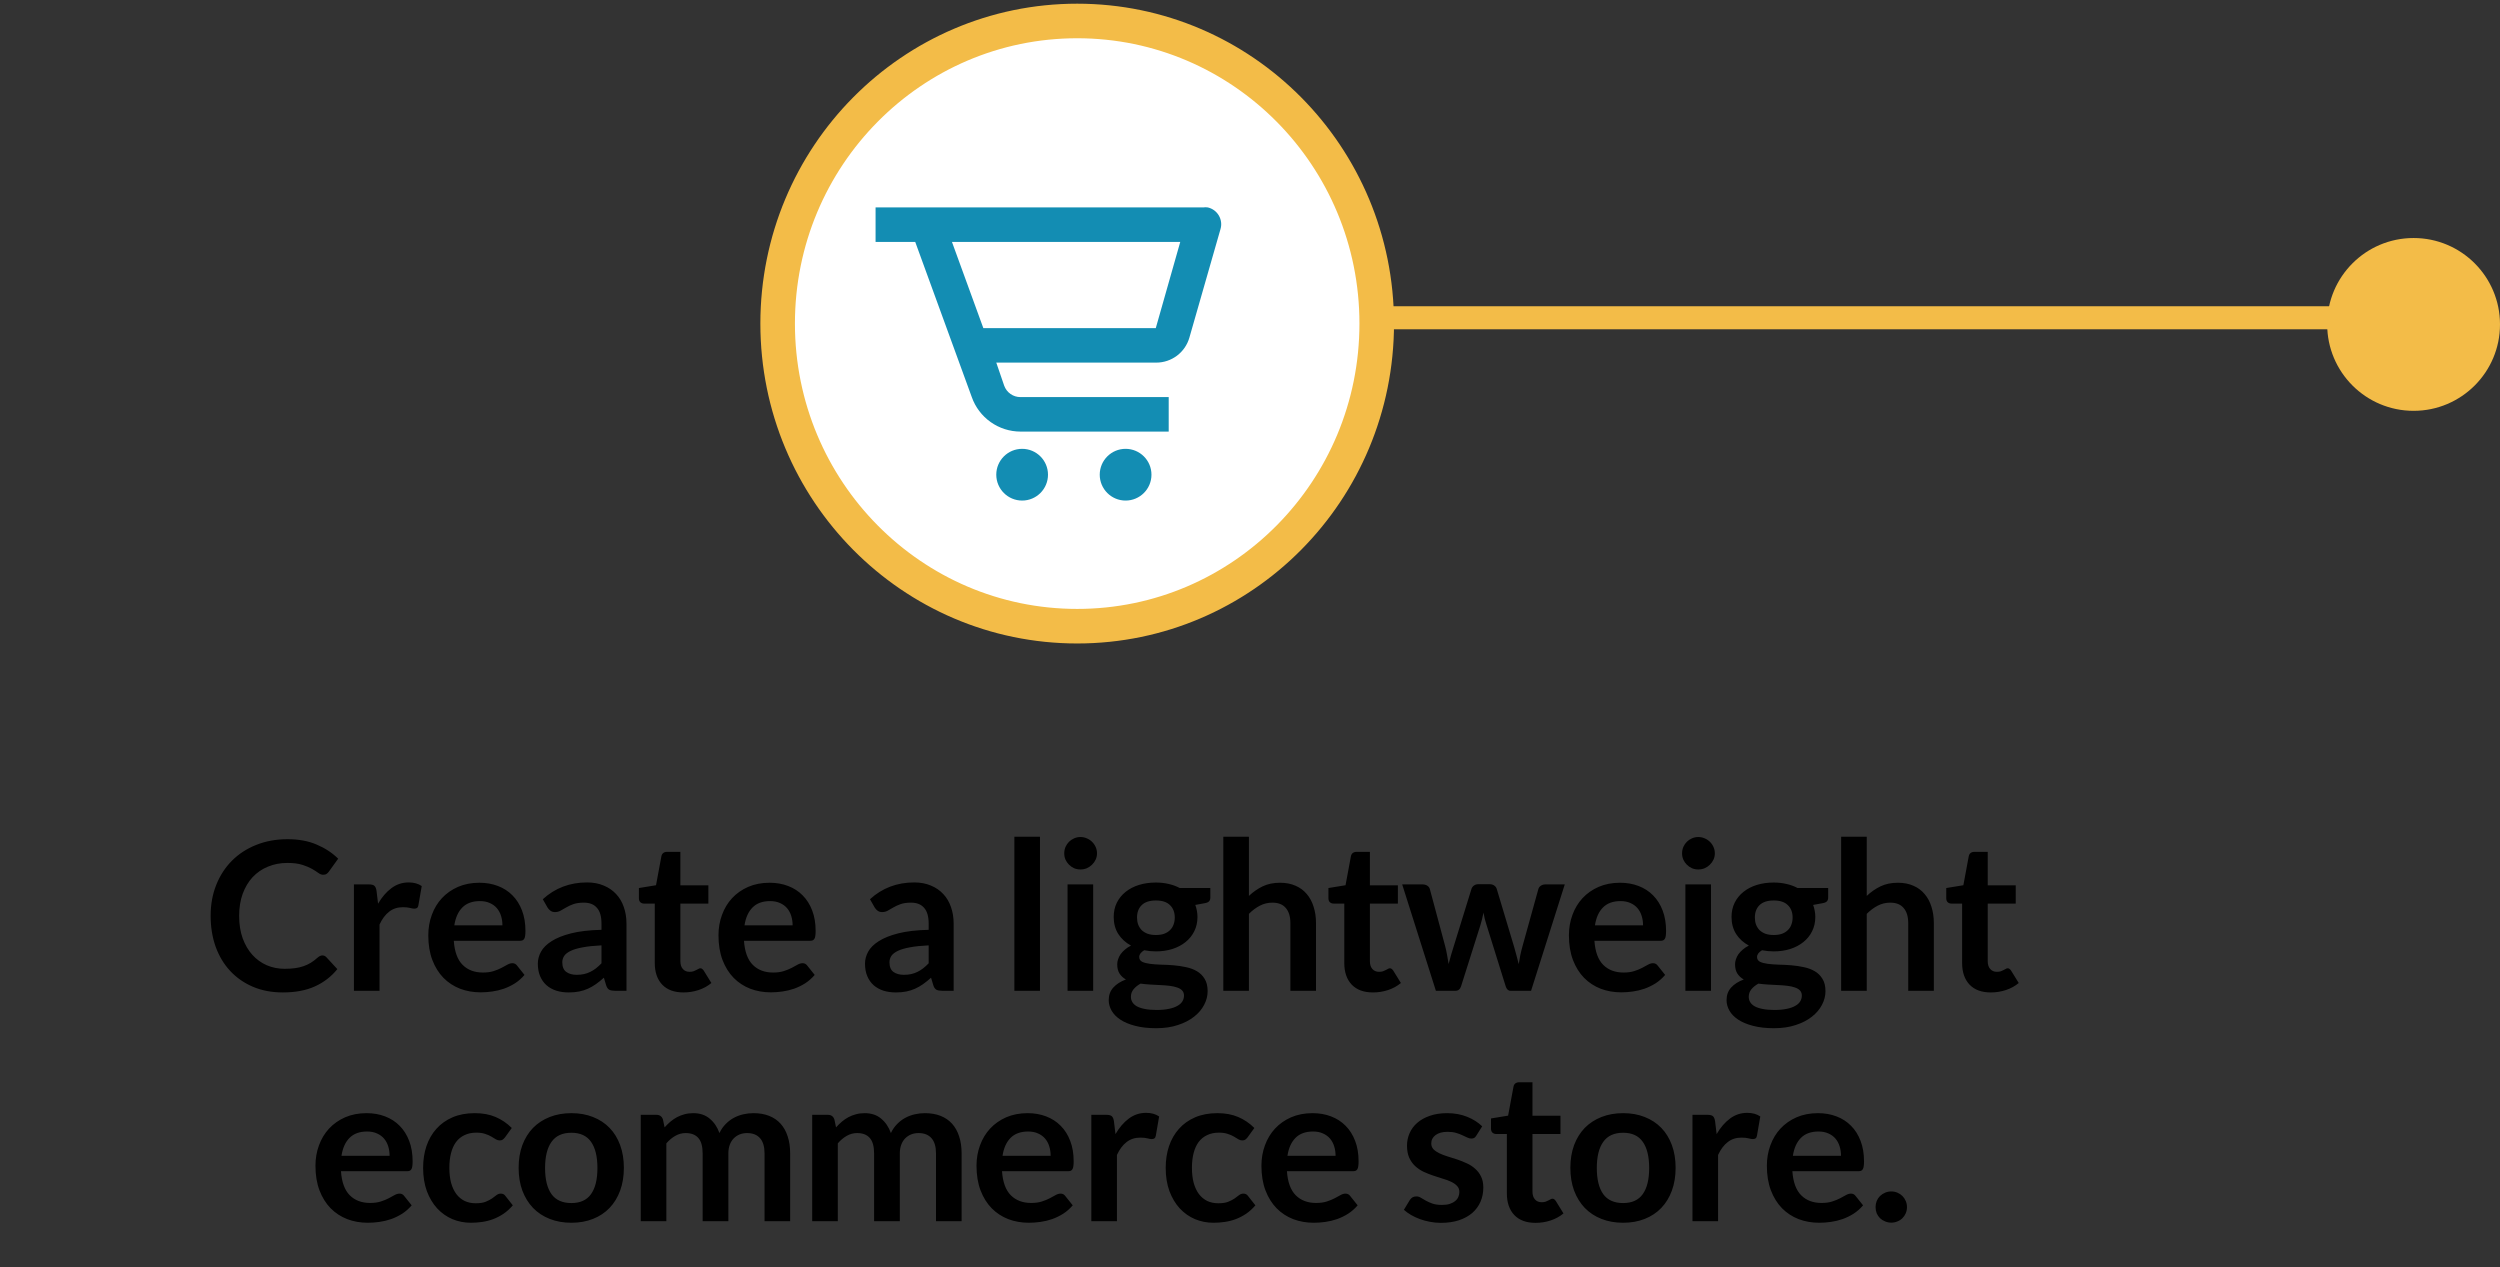
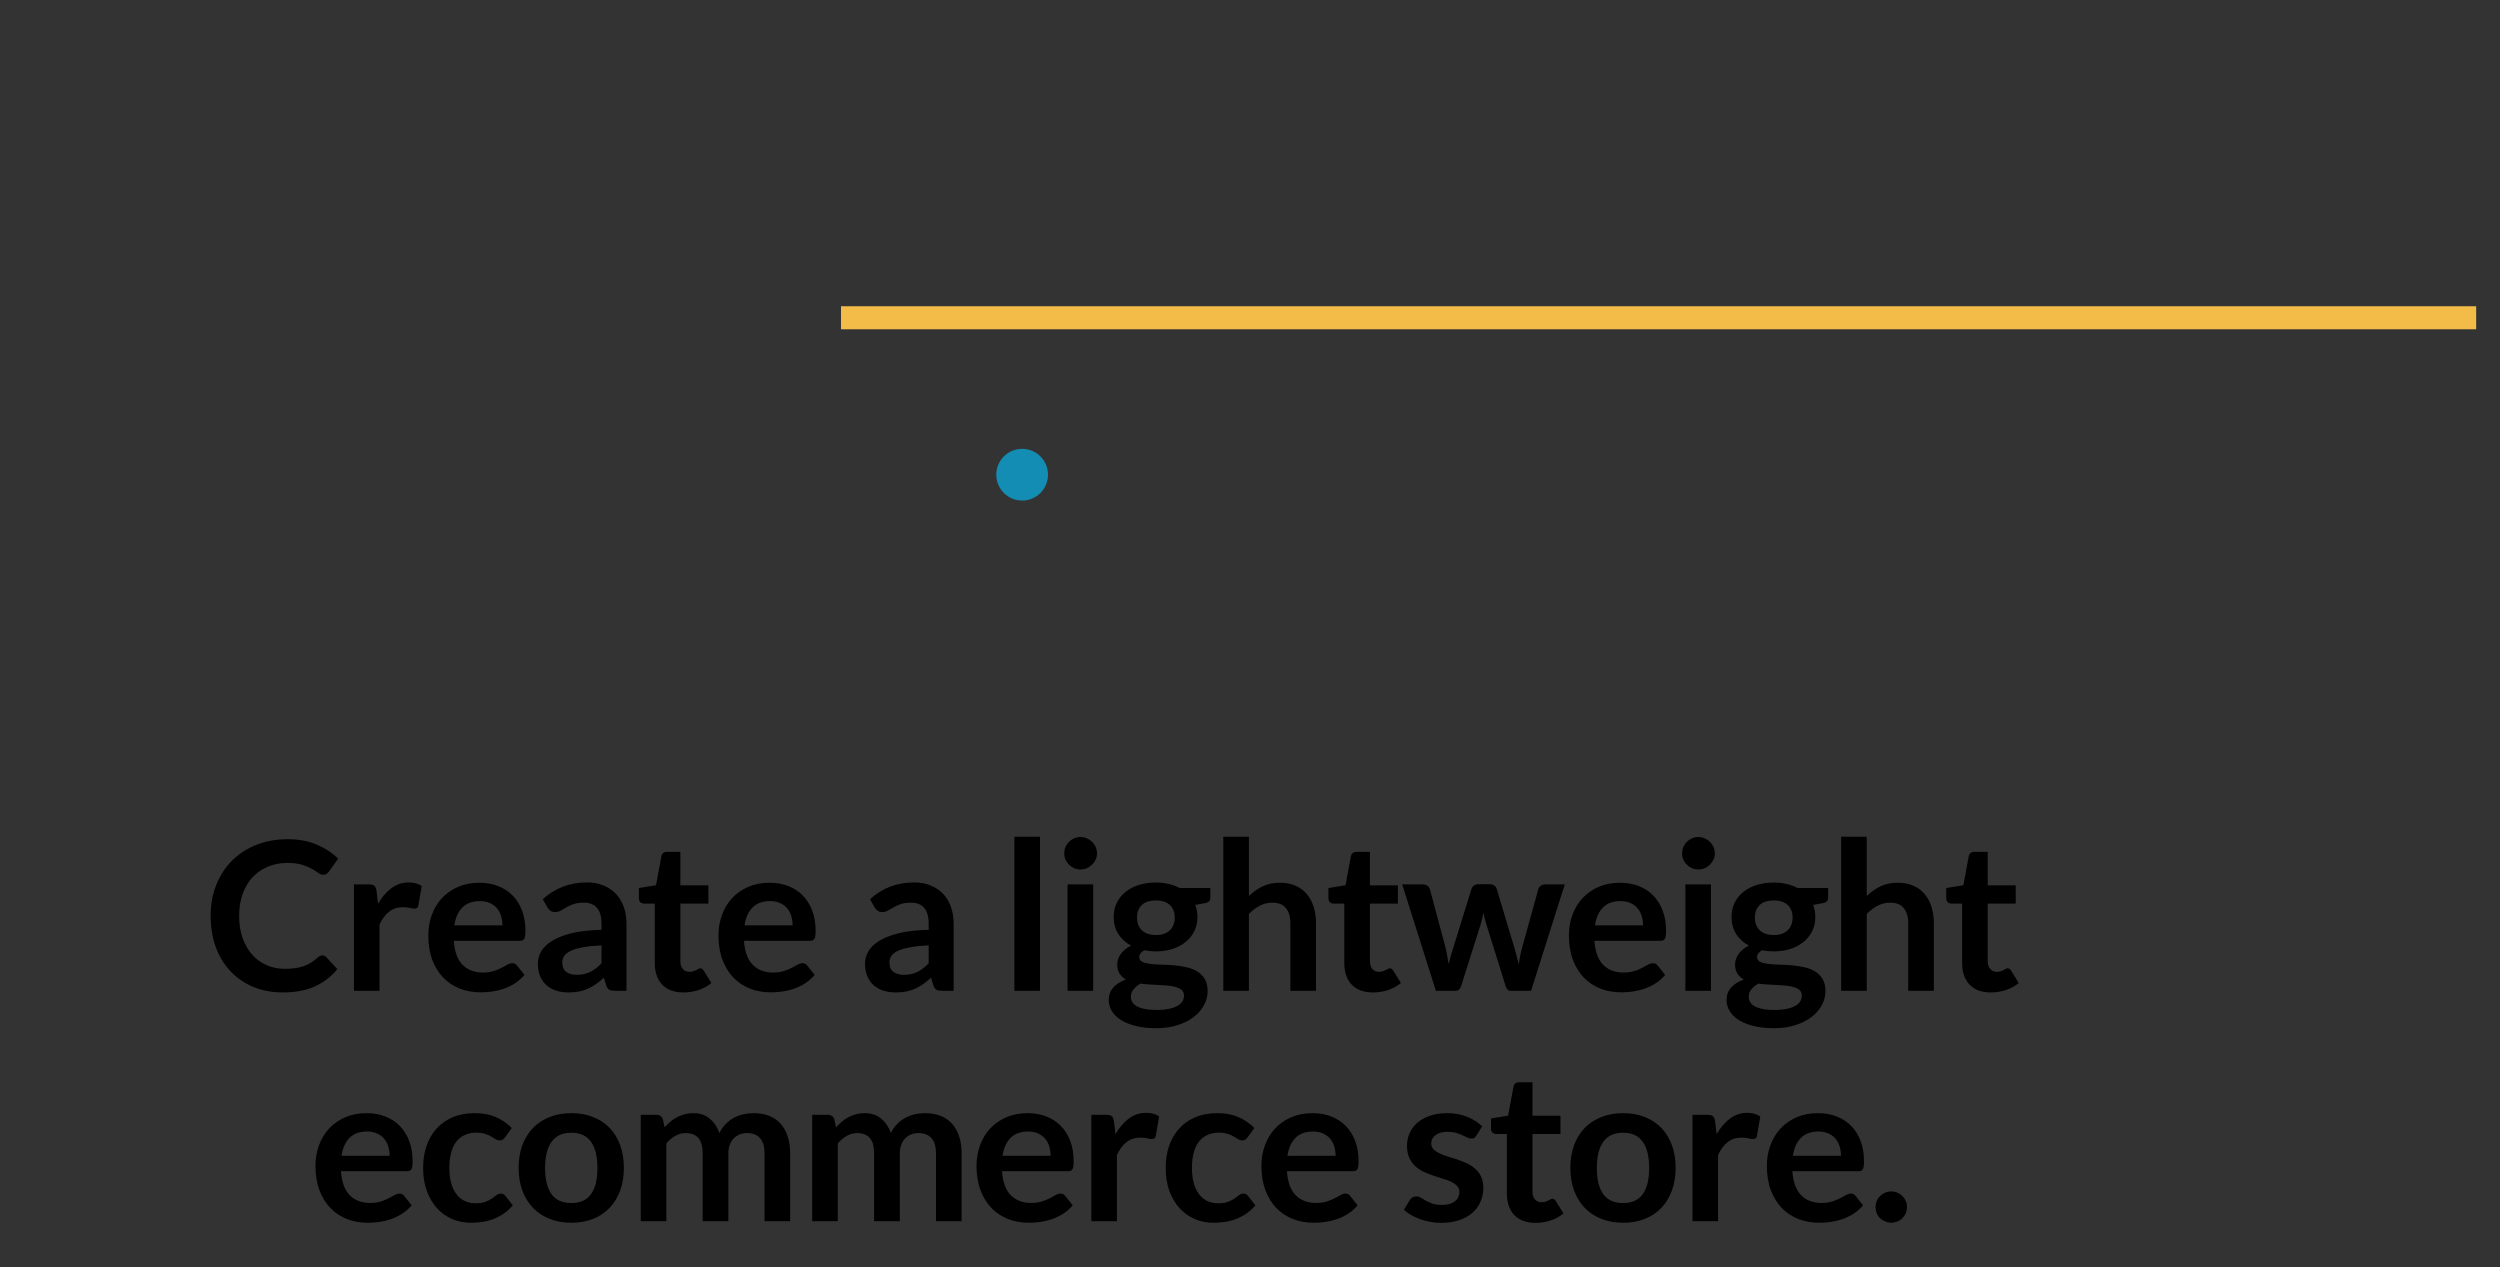
<svg xmlns="http://www.w3.org/2000/svg" width="217" height="110" viewBox="0 0 217 110" fill="none">
  <rect x="0" y="0" width="217" height="110" fill="#333333" stroke="none" />
  <path d="M214.931 27.582L73 27.582" stroke="#F3BC48" stroke-width="2" />
-   <circle cx="209.5" cy="28.16" r="7.5" transform="rotate(-180 209.5 28.16)" fill="#F3BC48" />
  <path d="M27.985 82.931C28.117 82.931 28.231 82.982 28.327 83.084L29.281 84.119C28.753 84.773 28.102 85.274 27.328 85.622C26.56 85.97 25.636 86.144 24.556 86.144C23.59 86.144 22.72 85.979 21.946 85.649C21.178 85.319 20.521 84.86 19.975 84.272C19.429 83.684 19.009 82.982 18.715 82.166C18.427 81.35 18.283 80.459 18.283 79.493C18.283 78.515 18.445 77.621 18.769 76.811C19.093 75.995 19.549 75.293 20.137 74.705C20.725 74.117 21.427 73.661 22.243 73.337C23.065 73.007 23.971 72.842 24.961 72.842C25.927 72.842 26.77 72.998 27.49 73.31C28.216 73.616 28.837 74.024 29.353 74.534L28.543 75.659C28.495 75.731 28.432 75.794 28.354 75.848C28.282 75.902 28.18 75.929 28.048 75.929C27.91 75.929 27.769 75.875 27.625 75.767C27.481 75.659 27.298 75.542 27.076 75.416C26.854 75.29 26.572 75.173 26.23 75.065C25.894 74.957 25.465 74.903 24.943 74.903C24.331 74.903 23.767 75.011 23.251 75.227C22.741 75.437 22.3 75.74 21.928 76.136C21.562 76.532 21.274 77.015 21.064 77.585C20.86 78.149 20.758 78.785 20.758 79.493C20.758 80.225 20.86 80.876 21.064 81.446C21.274 82.016 21.556 82.496 21.91 82.886C22.264 83.276 22.681 83.576 23.161 83.786C23.641 83.99 24.157 84.092 24.709 84.092C25.039 84.092 25.336 84.074 25.6 84.038C25.87 84.002 26.116 83.945 26.338 83.867C26.566 83.789 26.779 83.69 26.977 83.57C27.181 83.444 27.382 83.291 27.58 83.111C27.64 83.057 27.703 83.015 27.769 82.985C27.835 82.949 27.907 82.931 27.985 82.931ZM30.72 86V76.766H32.025C32.253 76.766 32.412 76.808 32.502 76.892C32.592 76.976 32.652 77.12 32.682 77.324L32.817 78.44C33.147 77.87 33.534 77.42 33.978 77.09C34.422 76.76 34.92 76.595 35.472 76.595C35.928 76.595 36.306 76.7 36.606 76.91L36.318 78.575C36.3 78.683 36.261 78.761 36.201 78.809C36.141 78.851 36.06 78.872 35.958 78.872C35.868 78.872 35.745 78.851 35.589 78.809C35.433 78.767 35.226 78.746 34.968 78.746C34.506 78.746 34.11 78.875 33.78 79.133C33.45 79.385 33.171 79.757 32.943 80.249V86H30.72ZM41.613 76.622C42.195 76.622 42.729 76.715 43.215 76.901C43.707 77.087 44.13 77.36 44.484 77.72C44.838 78.074 45.114 78.512 45.312 79.034C45.51 79.55 45.609 80.141 45.609 80.807C45.609 80.975 45.6 81.116 45.582 81.23C45.57 81.338 45.543 81.425 45.501 81.491C45.465 81.551 45.414 81.596 45.348 81.626C45.282 81.65 45.198 81.662 45.096 81.662H39.39C39.456 82.61 39.711 83.306 40.155 83.75C40.599 84.194 41.187 84.416 41.919 84.416C42.279 84.416 42.588 84.374 42.846 84.29C43.11 84.206 43.338 84.113 43.53 84.011C43.728 83.909 43.899 83.816 44.043 83.732C44.193 83.648 44.337 83.606 44.475 83.606C44.565 83.606 44.643 83.624 44.709 83.66C44.775 83.696 44.832 83.747 44.88 83.813L45.528 84.623C45.282 84.911 45.006 85.154 44.7 85.352C44.394 85.544 44.073 85.7 43.737 85.82C43.407 85.934 43.068 86.015 42.72 86.063C42.378 86.111 42.045 86.135 41.721 86.135C41.079 86.135 40.482 86.03 39.93 85.82C39.378 85.604 38.898 85.289 38.49 84.875C38.082 84.455 37.761 83.939 37.527 83.327C37.293 82.709 37.176 81.995 37.176 81.185C37.176 80.555 37.278 79.964 37.482 79.412C37.686 78.854 37.977 78.371 38.355 77.963C38.739 77.549 39.204 77.222 39.75 76.982C40.302 76.742 40.923 76.622 41.613 76.622ZM41.658 78.215C41.01 78.215 40.503 78.398 40.137 78.764C39.771 79.13 39.537 79.649 39.435 80.321H43.611C43.611 80.033 43.572 79.763 43.494 79.511C43.416 79.253 43.296 79.028 43.134 78.836C42.972 78.644 42.768 78.494 42.522 78.386C42.276 78.272 41.988 78.215 41.658 78.215ZM54.379 86H53.38C53.169 86 53.005 85.97 52.885 85.91C52.764 85.844 52.675 85.715 52.614 85.523L52.416 84.866C52.182 85.076 51.952 85.262 51.724 85.424C51.502 85.58 51.27 85.712 51.031 85.82C50.791 85.928 50.535 86.009 50.266 86.063C49.995 86.117 49.696 86.144 49.365 86.144C48.975 86.144 48.615 86.093 48.285 85.991C47.956 85.883 47.67 85.724 47.431 85.514C47.197 85.304 47.014 85.043 46.882 84.731C46.749 84.419 46.684 84.056 46.684 83.642C46.684 83.294 46.773 82.952 46.953 82.616C47.139 82.274 47.446 81.968 47.871 81.698C48.297 81.422 48.864 81.194 49.572 81.014C50.281 80.834 51.16 80.732 52.209 80.708V80.168C52.209 79.55 52.078 79.094 51.813 78.8C51.556 78.5 51.178 78.35 50.679 78.35C50.319 78.35 50.02 78.392 49.779 78.476C49.539 78.56 49.33 78.656 49.15 78.764C48.975 78.866 48.813 78.959 48.663 79.043C48.514 79.127 48.349 79.169 48.169 79.169C48.019 79.169 47.889 79.13 47.782 79.052C47.673 78.974 47.587 78.878 47.52 78.764L47.115 78.053C48.178 77.081 49.459 76.595 50.959 76.595C51.498 76.595 51.978 76.685 52.398 76.865C52.825 77.039 53.184 77.285 53.478 77.603C53.773 77.915 53.995 78.29 54.145 78.728C54.3 79.166 54.379 79.646 54.379 80.168V86ZM50.059 84.614C50.286 84.614 50.496 84.593 50.688 84.551C50.88 84.509 51.06 84.446 51.228 84.362C51.403 84.278 51.568 84.176 51.724 84.056C51.886 83.93 52.047 83.783 52.209 83.615V82.058C51.562 82.088 51.019 82.145 50.581 82.229C50.148 82.307 49.8 82.409 49.536 82.535C49.273 82.661 49.084 82.808 48.969 82.976C48.861 83.144 48.807 83.327 48.807 83.525C48.807 83.915 48.922 84.194 49.15 84.362C49.383 84.53 49.687 84.614 50.059 84.614ZM59.327 86.144C58.529 86.144 57.914 85.919 57.482 85.469C57.05 85.013 56.834 84.386 56.834 83.588V78.431H55.898C55.778 78.431 55.673 78.392 55.583 78.314C55.499 78.236 55.457 78.119 55.457 77.963V77.081L56.942 76.838L57.41 74.318C57.434 74.198 57.488 74.105 57.572 74.039C57.662 73.973 57.773 73.94 57.905 73.94H59.057V76.847H61.487V78.431H59.057V83.435C59.057 83.723 59.129 83.948 59.273 84.11C59.417 84.272 59.609 84.353 59.849 84.353C59.987 84.353 60.101 84.338 60.191 84.308C60.287 84.272 60.368 84.236 60.434 84.2C60.506 84.164 60.569 84.131 60.623 84.101C60.677 84.065 60.731 84.047 60.785 84.047C60.851 84.047 60.905 84.065 60.947 84.101C60.989 84.131 61.034 84.179 61.082 84.245L61.748 85.325C61.424 85.595 61.052 85.799 60.632 85.937C60.212 86.075 59.777 86.144 59.327 86.144ZM66.801 76.622C67.383 76.622 67.917 76.715 68.403 76.901C68.895 77.087 69.318 77.36 69.672 77.72C70.026 78.074 70.302 78.512 70.5 79.034C70.698 79.55 70.797 80.141 70.797 80.807C70.797 80.975 70.788 81.116 70.77 81.23C70.758 81.338 70.731 81.425 70.689 81.491C70.653 81.551 70.602 81.596 70.536 81.626C70.47 81.65 70.386 81.662 70.284 81.662H64.578C64.644 82.61 64.899 83.306 65.343 83.75C65.787 84.194 66.375 84.416 67.107 84.416C67.467 84.416 67.776 84.374 68.034 84.29C68.298 84.206 68.526 84.113 68.718 84.011C68.916 83.909 69.087 83.816 69.231 83.732C69.381 83.648 69.525 83.606 69.663 83.606C69.753 83.606 69.831 83.624 69.897 83.66C69.963 83.696 70.02 83.747 70.068 83.813L70.716 84.623C70.47 84.911 70.194 85.154 69.888 85.352C69.582 85.544 69.261 85.7 68.925 85.82C68.595 85.934 68.256 86.015 67.908 86.063C67.566 86.111 67.233 86.135 66.909 86.135C66.267 86.135 65.67 86.03 65.118 85.82C64.566 85.604 64.086 85.289 63.678 84.875C63.27 84.455 62.949 83.939 62.715 83.327C62.481 82.709 62.364 81.995 62.364 81.185C62.364 80.555 62.466 79.964 62.67 79.412C62.874 78.854 63.165 78.371 63.543 77.963C63.927 77.549 64.392 77.222 64.938 76.982C65.49 76.742 66.111 76.622 66.801 76.622ZM66.846 78.215C66.198 78.215 65.691 78.398 65.325 78.764C64.959 79.13 64.725 79.649 64.623 80.321H68.799C68.799 80.033 68.76 79.763 68.682 79.511C68.604 79.253 68.484 79.028 68.322 78.836C68.16 78.644 67.956 78.494 67.71 78.386C67.464 78.272 67.176 78.215 66.846 78.215ZM82.777 86H81.778C81.568 86 81.403 85.97 81.283 85.91C81.163 85.844 81.073 85.715 81.013 85.523L80.815 84.866C80.581 85.076 80.35 85.262 80.122 85.424C79.9 85.58 79.669 85.712 79.429 85.82C79.189 85.928 78.934 86.009 78.664 86.063C78.394 86.117 78.094 86.144 77.764 86.144C77.374 86.144 77.014 86.093 76.684 85.991C76.354 85.883 76.069 85.724 75.829 85.514C75.595 85.304 75.412 85.043 75.28 84.731C75.148 84.419 75.082 84.056 75.082 83.642C75.082 83.294 75.172 82.952 75.352 82.616C75.538 82.274 75.844 81.968 76.27 81.698C76.696 81.422 77.263 81.194 77.971 81.014C78.679 80.834 79.558 80.732 80.608 80.708V80.168C80.608 79.55 80.476 79.094 80.212 78.8C79.954 78.5 79.576 78.35 79.078 78.35C78.718 78.35 78.418 78.392 78.178 78.476C77.938 78.56 77.728 78.656 77.548 78.764C77.374 78.866 77.212 78.959 77.062 79.043C76.912 79.127 76.747 79.169 76.567 79.169C76.417 79.169 76.288 79.13 76.18 79.052C76.072 78.974 75.985 78.878 75.919 78.764L75.514 78.053C76.576 77.081 77.857 76.595 79.357 76.595C79.897 76.595 80.377 76.685 80.797 76.865C81.223 77.039 81.583 77.285 81.877 77.603C82.171 77.915 82.393 78.29 82.543 78.728C82.699 79.166 82.777 79.646 82.777 80.168V86ZM78.457 84.614C78.685 84.614 78.895 84.593 79.087 84.551C79.279 84.509 79.459 84.446 79.627 84.362C79.801 84.278 79.966 84.176 80.122 84.056C80.284 83.93 80.446 83.783 80.608 83.615V82.058C79.96 82.088 79.417 82.145 78.979 82.229C78.547 82.307 78.199 82.409 77.935 82.535C77.671 82.661 77.482 82.808 77.368 82.976C77.26 83.144 77.206 83.327 77.206 83.525C77.206 83.915 77.32 84.194 77.548 84.362C77.782 84.53 78.085 84.614 78.457 84.614ZM90.27 72.626V86H88.047V72.626H90.27ZM94.887 76.766V86H92.664V76.766H94.887ZM95.22 74.075C95.22 74.267 95.181 74.447 95.103 74.615C95.025 74.783 94.92 74.93 94.788 75.056C94.662 75.182 94.512 75.284 94.338 75.362C94.164 75.434 93.978 75.47 93.78 75.47C93.588 75.47 93.405 75.434 93.231 75.362C93.063 75.284 92.916 75.182 92.79 75.056C92.664 74.93 92.562 74.783 92.484 74.615C92.412 74.447 92.376 74.267 92.376 74.075C92.376 73.877 92.412 73.691 92.484 73.517C92.562 73.343 92.664 73.193 92.79 73.067C92.916 72.941 93.063 72.842 93.231 72.77C93.405 72.692 93.588 72.653 93.78 72.653C93.978 72.653 94.164 72.692 94.338 72.77C94.512 72.842 94.662 72.941 94.788 73.067C94.92 73.193 95.025 73.343 95.103 73.517C95.181 73.691 95.22 73.877 95.22 74.075ZM100.332 76.604C100.728 76.604 101.1 76.646 101.448 76.73C101.796 76.808 102.114 76.925 102.402 77.081H105.057V77.909C105.057 78.047 105.021 78.155 104.949 78.233C104.877 78.311 104.754 78.365 104.58 78.395L103.752 78.548C103.812 78.704 103.857 78.869 103.887 79.043C103.923 79.217 103.941 79.4 103.941 79.592C103.941 80.048 103.848 80.462 103.662 80.834C103.482 81.2 103.23 81.512 102.906 81.77C102.588 82.028 102.207 82.229 101.763 82.373C101.325 82.511 100.848 82.58 100.332 82.58C99.984 82.58 99.645 82.547 99.315 82.481C99.027 82.655 98.883 82.85 98.883 83.066C98.883 83.252 98.967 83.39 99.135 83.48C99.309 83.564 99.534 83.624 99.81 83.66C100.092 83.696 100.41 83.72 100.764 83.732C101.118 83.738 101.481 83.756 101.853 83.786C102.225 83.816 102.588 83.87 102.942 83.948C103.296 84.02 103.611 84.137 103.887 84.299C104.169 84.461 104.394 84.683 104.562 84.965C104.736 85.241 104.823 85.598 104.823 86.036C104.823 86.444 104.721 86.84 104.517 87.224C104.319 87.608 104.028 87.95 103.644 88.25C103.266 88.55 102.801 88.79 102.249 88.97C101.697 89.156 101.067 89.249 100.359 89.249C99.657 89.249 99.048 89.18 98.532 89.042C98.016 88.91 97.587 88.73 97.245 88.502C96.909 88.28 96.657 88.022 96.489 87.728C96.321 87.434 96.237 87.128 96.237 86.81C96.237 86.378 96.369 86.015 96.633 85.721C96.897 85.427 97.263 85.193 97.731 85.019C97.503 84.893 97.32 84.725 97.182 84.515C97.044 84.305 96.975 84.032 96.975 83.696C96.975 83.558 96.999 83.417 97.047 83.273C97.095 83.123 97.167 82.976 97.263 82.832C97.365 82.688 97.491 82.553 97.641 82.427C97.791 82.295 97.968 82.178 98.172 82.076C97.704 81.824 97.335 81.488 97.065 81.068C96.801 80.648 96.669 80.156 96.669 79.592C96.669 79.136 96.759 78.725 96.939 78.359C97.125 77.987 97.38 77.672 97.704 77.414C98.034 77.15 98.421 76.949 98.865 76.811C99.315 76.673 99.804 76.604 100.332 76.604ZM102.771 86.414C102.771 86.234 102.717 86.087 102.609 85.973C102.501 85.859 102.354 85.772 102.168 85.712C101.982 85.646 101.763 85.598 101.511 85.568C101.265 85.538 101.001 85.517 100.719 85.505C100.443 85.487 100.155 85.472 99.855 85.46C99.561 85.442 99.276 85.415 99 85.379C98.748 85.517 98.544 85.682 98.388 85.874C98.238 86.06 98.163 86.276 98.163 86.522C98.163 86.684 98.202 86.834 98.28 86.972C98.364 87.116 98.493 87.239 98.667 87.341C98.847 87.443 99.078 87.521 99.36 87.575C99.642 87.635 99.987 87.665 100.395 87.665C100.809 87.665 101.166 87.632 101.466 87.566C101.766 87.506 102.012 87.419 102.204 87.305C102.402 87.197 102.546 87.065 102.636 86.909C102.726 86.759 102.771 86.594 102.771 86.414ZM100.332 81.158C100.608 81.158 100.848 81.122 101.052 81.05C101.256 80.972 101.424 80.867 101.556 80.735C101.694 80.603 101.796 80.444 101.862 80.258C101.934 80.072 101.97 79.868 101.97 79.646C101.97 79.19 101.832 78.83 101.556 78.566C101.286 78.296 100.878 78.161 100.332 78.161C99.786 78.161 99.375 78.296 99.099 78.566C98.829 78.83 98.694 79.19 98.694 79.646C98.694 79.862 98.727 80.063 98.793 80.249C98.865 80.435 98.967 80.597 99.099 80.735C99.237 80.867 99.408 80.972 99.612 81.05C99.822 81.122 100.062 81.158 100.332 81.158ZM106.183 86V72.626H108.406V77.765C108.766 77.423 109.162 77.147 109.594 76.937C110.026 76.727 110.533 76.622 111.115 76.622C111.619 76.622 112.066 76.709 112.456 76.883C112.846 77.051 113.17 77.291 113.428 77.603C113.692 77.909 113.89 78.278 114.022 78.71C114.16 79.136 114.229 79.607 114.229 80.123V86H112.006V80.123C112.006 79.559 111.874 79.124 111.61 78.818C111.352 78.506 110.962 78.35 110.44 78.35C110.056 78.35 109.696 78.437 109.36 78.611C109.024 78.785 108.706 79.022 108.406 79.322V86H106.183ZM119.177 86.144C118.379 86.144 117.764 85.919 117.332 85.469C116.9 85.013 116.684 84.386 116.684 83.588V78.431H115.748C115.628 78.431 115.523 78.392 115.433 78.314C115.349 78.236 115.307 78.119 115.307 77.963V77.081L116.792 76.838L117.26 74.318C117.284 74.198 117.338 74.105 117.422 74.039C117.512 73.973 117.623 73.94 117.755 73.94H118.907V76.847H121.337V78.431H118.907V83.435C118.907 83.723 118.979 83.948 119.123 84.11C119.267 84.272 119.459 84.353 119.699 84.353C119.837 84.353 119.951 84.338 120.041 84.308C120.137 84.272 120.218 84.236 120.284 84.2C120.356 84.164 120.419 84.131 120.473 84.101C120.527 84.065 120.581 84.047 120.635 84.047C120.701 84.047 120.755 84.065 120.797 84.101C120.839 84.131 120.884 84.179 120.932 84.245L121.598 85.325C121.274 85.595 120.902 85.799 120.482 85.937C120.062 86.075 119.627 86.144 119.177 86.144ZM121.71 76.766H123.474C123.642 76.766 123.783 76.805 123.897 76.883C124.011 76.961 124.083 77.06 124.113 77.18L125.436 82.112C125.508 82.382 125.565 82.646 125.607 82.904C125.655 83.162 125.7 83.42 125.742 83.678C125.808 83.42 125.877 83.162 125.949 82.904C126.027 82.646 126.108 82.382 126.192 82.112L127.722 77.162C127.758 77.042 127.83 76.943 127.938 76.865C128.046 76.787 128.172 76.748 128.316 76.748H129.297C129.459 76.748 129.594 76.787 129.702 76.865C129.81 76.943 129.882 77.042 129.918 77.162L131.43 82.202C131.508 82.46 131.577 82.712 131.637 82.958C131.703 83.198 131.766 83.441 131.826 83.687C131.868 83.429 131.913 83.171 131.961 82.913C132.015 82.655 132.081 82.388 132.159 82.112L133.527 77.18C133.557 77.06 133.629 76.961 133.743 76.883C133.857 76.805 133.989 76.766 134.139 76.766H135.822L132.897 86H131.106C130.914 86 130.776 85.868 130.692 85.604L129.027 80.267C128.973 80.093 128.922 79.919 128.874 79.745C128.832 79.565 128.796 79.388 128.766 79.214C128.73 79.394 128.691 79.574 128.649 79.754C128.607 79.928 128.559 80.105 128.505 80.285L126.822 85.604C126.738 85.868 126.576 86 126.336 86H124.635L121.71 76.766ZM140.619 76.622C141.201 76.622 141.735 76.715 142.221 76.901C142.713 77.087 143.136 77.36 143.49 77.72C143.844 78.074 144.12 78.512 144.318 79.034C144.516 79.55 144.615 80.141 144.615 80.807C144.615 80.975 144.606 81.116 144.588 81.23C144.576 81.338 144.549 81.425 144.507 81.491C144.471 81.551 144.42 81.596 144.354 81.626C144.288 81.65 144.204 81.662 144.102 81.662H138.396C138.462 82.61 138.717 83.306 139.161 83.75C139.605 84.194 140.193 84.416 140.925 84.416C141.285 84.416 141.594 84.374 141.852 84.29C142.116 84.206 142.344 84.113 142.536 84.011C142.734 83.909 142.905 83.816 143.049 83.732C143.199 83.648 143.343 83.606 143.481 83.606C143.571 83.606 143.649 83.624 143.715 83.66C143.781 83.696 143.838 83.747 143.886 83.813L144.534 84.623C144.288 84.911 144.012 85.154 143.706 85.352C143.4 85.544 143.079 85.7 142.743 85.82C142.413 85.934 142.074 86.015 141.726 86.063C141.384 86.111 141.051 86.135 140.727 86.135C140.085 86.135 139.488 86.03 138.936 85.82C138.384 85.604 137.904 85.289 137.496 84.875C137.088 84.455 136.767 83.939 136.533 83.327C136.299 82.709 136.182 81.995 136.182 81.185C136.182 80.555 136.284 79.964 136.488 79.412C136.692 78.854 136.983 78.371 137.361 77.963C137.745 77.549 138.21 77.222 138.756 76.982C139.308 76.742 139.929 76.622 140.619 76.622ZM140.664 78.215C140.016 78.215 139.509 78.398 139.143 78.764C138.777 79.13 138.543 79.649 138.441 80.321H142.617C142.617 80.033 142.578 79.763 142.5 79.511C142.422 79.253 142.302 79.028 142.14 78.836C141.978 78.644 141.774 78.494 141.528 78.386C141.282 78.272 140.994 78.215 140.664 78.215ZM148.515 76.766V86H146.292V76.766H148.515ZM148.848 74.075C148.848 74.267 148.809 74.447 148.731 74.615C148.653 74.783 148.548 74.93 148.416 75.056C148.29 75.182 148.14 75.284 147.966 75.362C147.792 75.434 147.606 75.47 147.408 75.47C147.216 75.47 147.033 75.434 146.859 75.362C146.691 75.284 146.544 75.182 146.418 75.056C146.292 74.93 146.19 74.783 146.112 74.615C146.04 74.447 146.004 74.267 146.004 74.075C146.004 73.877 146.04 73.691 146.112 73.517C146.19 73.343 146.292 73.193 146.418 73.067C146.544 72.941 146.691 72.842 146.859 72.77C147.033 72.692 147.216 72.653 147.408 72.653C147.606 72.653 147.792 72.692 147.966 72.77C148.14 72.842 148.29 72.941 148.416 73.067C148.548 73.193 148.653 73.343 148.731 73.517C148.809 73.691 148.848 73.877 148.848 74.075ZM153.96 76.604C154.356 76.604 154.728 76.646 155.076 76.73C155.424 76.808 155.742 76.925 156.03 77.081H158.685V77.909C158.685 78.047 158.649 78.155 158.577 78.233C158.505 78.311 158.382 78.365 158.208 78.395L157.38 78.548C157.44 78.704 157.485 78.869 157.515 79.043C157.551 79.217 157.569 79.4 157.569 79.592C157.569 80.048 157.476 80.462 157.29 80.834C157.11 81.2 156.858 81.512 156.534 81.77C156.216 82.028 155.835 82.229 155.391 82.373C154.953 82.511 154.476 82.58 153.96 82.58C153.612 82.58 153.273 82.547 152.943 82.481C152.655 82.655 152.511 82.85 152.511 83.066C152.511 83.252 152.595 83.39 152.763 83.48C152.937 83.564 153.162 83.624 153.438 83.66C153.72 83.696 154.038 83.72 154.392 83.732C154.746 83.738 155.109 83.756 155.481 83.786C155.853 83.816 156.216 83.87 156.57 83.948C156.924 84.02 157.239 84.137 157.515 84.299C157.797 84.461 158.022 84.683 158.19 84.965C158.364 85.241 158.451 85.598 158.451 86.036C158.451 86.444 158.349 86.84 158.145 87.224C157.947 87.608 157.656 87.95 157.272 88.25C156.894 88.55 156.429 88.79 155.877 88.97C155.325 89.156 154.695 89.249 153.987 89.249C153.285 89.249 152.676 89.18 152.16 89.042C151.644 88.91 151.215 88.73 150.873 88.502C150.537 88.28 150.285 88.022 150.117 87.728C149.949 87.434 149.865 87.128 149.865 86.81C149.865 86.378 149.997 86.015 150.261 85.721C150.525 85.427 150.891 85.193 151.359 85.019C151.131 84.893 150.948 84.725 150.81 84.515C150.672 84.305 150.603 84.032 150.603 83.696C150.603 83.558 150.627 83.417 150.675 83.273C150.723 83.123 150.795 82.976 150.891 82.832C150.993 82.688 151.119 82.553 151.269 82.427C151.419 82.295 151.596 82.178 151.8 82.076C151.332 81.824 150.963 81.488 150.693 81.068C150.429 80.648 150.297 80.156 150.297 79.592C150.297 79.136 150.387 78.725 150.567 78.359C150.753 77.987 151.008 77.672 151.332 77.414C151.662 77.15 152.049 76.949 152.493 76.811C152.943 76.673 153.432 76.604 153.96 76.604ZM156.399 86.414C156.399 86.234 156.345 86.087 156.237 85.973C156.129 85.859 155.982 85.772 155.796 85.712C155.61 85.646 155.391 85.598 155.139 85.568C154.893 85.538 154.629 85.517 154.347 85.505C154.071 85.487 153.783 85.472 153.483 85.46C153.189 85.442 152.904 85.415 152.628 85.379C152.376 85.517 152.172 85.682 152.016 85.874C151.866 86.06 151.791 86.276 151.791 86.522C151.791 86.684 151.83 86.834 151.908 86.972C151.992 87.116 152.121 87.239 152.295 87.341C152.475 87.443 152.706 87.521 152.988 87.575C153.27 87.635 153.615 87.665 154.023 87.665C154.437 87.665 154.794 87.632 155.094 87.566C155.394 87.506 155.64 87.419 155.832 87.305C156.03 87.197 156.174 87.065 156.264 86.909C156.354 86.759 156.399 86.594 156.399 86.414ZM153.96 81.158C154.236 81.158 154.476 81.122 154.68 81.05C154.884 80.972 155.052 80.867 155.184 80.735C155.322 80.603 155.424 80.444 155.49 80.258C155.562 80.072 155.598 79.868 155.598 79.646C155.598 79.19 155.46 78.83 155.184 78.566C154.914 78.296 154.506 78.161 153.96 78.161C153.414 78.161 153.003 78.296 152.727 78.566C152.457 78.83 152.322 79.19 152.322 79.646C152.322 79.862 152.355 80.063 152.421 80.249C152.493 80.435 152.595 80.597 152.727 80.735C152.865 80.867 153.036 80.972 153.24 81.05C153.45 81.122 153.69 81.158 153.96 81.158ZM159.811 86V72.626H162.034V77.765C162.394 77.423 162.79 77.147 163.222 76.937C163.654 76.727 164.161 76.622 164.743 76.622C165.247 76.622 165.694 76.709 166.084 76.883C166.474 77.051 166.798 77.291 167.056 77.603C167.32 77.909 167.518 78.278 167.65 78.71C167.788 79.136 167.857 79.607 167.857 80.123V86H165.634V80.123C165.634 79.559 165.502 79.124 165.238 78.818C164.98 78.506 164.59 78.35 164.068 78.35C163.684 78.35 163.324 78.437 162.988 78.611C162.652 78.785 162.334 79.022 162.034 79.322V86H159.811ZM172.805 86.144C172.007 86.144 171.392 85.919 170.96 85.469C170.528 85.013 170.312 84.386 170.312 83.588V78.431H169.376C169.256 78.431 169.151 78.392 169.061 78.314C168.977 78.236 168.935 78.119 168.935 77.963V77.081L170.42 76.838L170.888 74.318C170.912 74.198 170.966 74.105 171.05 74.039C171.14 73.973 171.251 73.94 171.383 73.94H172.535V76.847H174.965V78.431H172.535V83.435C172.535 83.723 172.607 83.948 172.751 84.11C172.895 84.272 173.087 84.353 173.327 84.353C173.465 84.353 173.579 84.338 173.669 84.308C173.765 84.272 173.846 84.236 173.912 84.2C173.984 84.164 174.047 84.131 174.101 84.101C174.155 84.065 174.209 84.047 174.263 84.047C174.329 84.047 174.383 84.065 174.425 84.101C174.467 84.131 174.512 84.179 174.56 84.245L175.226 85.325C174.902 85.595 174.53 85.799 174.11 85.937C173.69 86.075 173.255 86.144 172.805 86.144ZM31.819 96.622C32.401 96.622 32.935 96.715 33.421 96.901C33.913 97.087 34.336 97.36 34.69 97.72C35.044 98.074 35.32 98.512 35.518 99.034C35.716 99.55 35.815 100.141 35.815 100.807C35.815 100.975 35.806 101.116 35.788 101.23C35.776 101.338 35.749 101.425 35.707 101.491C35.671 101.551 35.62 101.596 35.554 101.626C35.488 101.65 35.404 101.662 35.302 101.662H29.596C29.662 102.61 29.917 103.306 30.361 103.75C30.805 104.194 31.393 104.416 32.125 104.416C32.485 104.416 32.794 104.374 33.052 104.29C33.316 104.206 33.544 104.113 33.736 104.011C33.934 103.909 34.105 103.816 34.249 103.732C34.399 103.648 34.543 103.606 34.681 103.606C34.771 103.606 34.849 103.624 34.915 103.66C34.981 103.696 35.038 103.747 35.086 103.813L35.734 104.623C35.488 104.911 35.212 105.154 34.906 105.352C34.6 105.544 34.279 105.7 33.943 105.82C33.613 105.934 33.274 106.015 32.926 106.063C32.584 106.111 32.251 106.135 31.927 106.135C31.285 106.135 30.688 106.03 30.136 105.82C29.584 105.604 29.104 105.289 28.696 104.875C28.288 104.455 27.967 103.939 27.733 103.327C27.499 102.709 27.382 101.995 27.382 101.185C27.382 100.555 27.484 99.964 27.688 99.412C27.892 98.854 28.183 98.371 28.561 97.963C28.945 97.549 29.41 97.222 29.956 96.982C30.508 96.742 31.129 96.622 31.819 96.622ZM31.864 98.215C31.216 98.215 30.709 98.398 30.343 98.764C29.977 99.13 29.743 99.649 29.641 100.321H33.817C33.817 100.033 33.778 99.763 33.7 99.511C33.622 99.253 33.502 99.028 33.34 98.836C33.178 98.644 32.974 98.494 32.728 98.386C32.482 98.272 32.194 98.215 31.864 98.215ZM43.837 98.719C43.771 98.803 43.705 98.869 43.639 98.917C43.579 98.965 43.489 98.989 43.369 98.989C43.255 98.989 43.144 98.956 43.036 98.89C42.928 98.818 42.799 98.74 42.649 98.656C42.499 98.566 42.319 98.488 42.109 98.422C41.905 98.35 41.65 98.314 41.344 98.314C40.954 98.314 40.612 98.386 40.318 98.53C40.024 98.668 39.778 98.869 39.58 99.133C39.388 99.397 39.244 99.718 39.148 100.096C39.052 100.468 39.004 100.891 39.004 101.365C39.004 101.857 39.055 102.295 39.157 102.679C39.265 103.063 39.418 103.387 39.616 103.651C39.814 103.909 40.054 104.107 40.336 104.245C40.618 104.377 40.936 104.443 41.29 104.443C41.644 104.443 41.929 104.401 42.145 104.317C42.367 104.227 42.553 104.131 42.703 104.029C42.853 103.921 42.982 103.825 43.09 103.741C43.204 103.651 43.33 103.606 43.468 103.606C43.648 103.606 43.783 103.675 43.873 103.813L44.512 104.623C44.266 104.911 43.999 105.154 43.711 105.352C43.423 105.544 43.123 105.7 42.811 105.82C42.505 105.934 42.187 106.015 41.857 106.063C41.527 106.111 41.2 106.135 40.876 106.135C40.306 106.135 39.769 106.03 39.265 105.82C38.761 105.604 38.32 105.292 37.942 104.884C37.57 104.476 37.273 103.978 37.051 103.39C36.835 102.796 36.727 102.121 36.727 101.365C36.727 100.687 36.823 100.06 37.015 99.484C37.213 98.902 37.501 98.401 37.879 97.981C38.257 97.555 38.725 97.222 39.283 96.982C39.841 96.742 40.483 96.622 41.209 96.622C41.899 96.622 42.502 96.733 43.018 96.955C43.54 97.177 44.008 97.495 44.422 97.909L43.837 98.719ZM49.598 96.622C50.288 96.622 50.912 96.733 51.47 96.955C52.034 97.177 52.514 97.492 52.91 97.9C53.306 98.308 53.612 98.806 53.828 99.394C54.044 99.982 54.152 100.639 54.152 101.365C54.152 102.097 54.044 102.757 53.828 103.345C53.612 103.933 53.306 104.434 52.91 104.848C52.514 105.262 52.034 105.58 51.47 105.802C50.912 106.024 50.288 106.135 49.598 106.135C48.908 106.135 48.281 106.024 47.717 105.802C47.153 105.58 46.67 105.262 46.268 104.848C45.872 104.434 45.563 103.933 45.341 103.345C45.125 102.757 45.017 102.097 45.017 101.365C45.017 100.639 45.125 99.982 45.341 99.394C45.563 98.806 45.872 98.308 46.268 97.9C46.67 97.492 47.153 97.177 47.717 96.955C48.281 96.733 48.908 96.622 49.598 96.622ZM49.598 104.425C50.366 104.425 50.933 104.167 51.299 103.651C51.671 103.135 51.857 102.379 51.857 101.383C51.857 100.387 51.671 99.628 51.299 99.106C50.933 98.584 50.366 98.323 49.598 98.323C48.818 98.323 48.242 98.587 47.87 99.115C47.498 99.637 47.312 100.393 47.312 101.383C47.312 102.373 47.498 103.129 47.87 103.651C48.242 104.167 48.818 104.425 49.598 104.425ZM55.617 106V96.766H56.976C57.264 96.766 57.453 96.901 57.543 97.171L57.687 97.855C57.849 97.675 58.017 97.51 58.191 97.36C58.371 97.21 58.56 97.081 58.758 96.973C58.962 96.865 59.178 96.781 59.406 96.721C59.64 96.655 59.895 96.622 60.171 96.622C60.753 96.622 61.23 96.781 61.602 97.099C61.98 97.411 62.262 97.828 62.448 98.35C62.592 98.044 62.772 97.783 62.988 97.567C63.204 97.345 63.441 97.165 63.699 97.027C63.957 96.889 64.23 96.787 64.518 96.721C64.812 96.655 65.106 96.622 65.4 96.622C65.91 96.622 66.363 96.7 66.759 96.856C67.155 97.012 67.488 97.24 67.758 97.54C68.028 97.84 68.232 98.206 68.37 98.638C68.514 99.07 68.586 99.565 68.586 100.123V106H66.363V100.123C66.363 99.535 66.234 99.094 65.976 98.8C65.718 98.5 65.34 98.35 64.842 98.35C64.614 98.35 64.401 98.389 64.203 98.467C64.011 98.545 63.84 98.659 63.69 98.809C63.546 98.953 63.432 99.136 63.348 99.358C63.264 99.58 63.222 99.835 63.222 100.123V106H60.99V100.123C60.99 99.505 60.864 99.055 60.612 98.773C60.366 98.491 60 98.35 59.514 98.35C59.196 98.35 58.896 98.431 58.614 98.593C58.338 98.749 58.08 98.965 57.84 99.241V106H55.617ZM70.499 106V96.766H71.858C72.146 96.766 72.335 96.901 72.425 97.171L72.569 97.855C72.731 97.675 72.899 97.51 73.073 97.36C73.253 97.21 73.442 97.081 73.64 96.973C73.844 96.865 74.06 96.781 74.288 96.721C74.522 96.655 74.777 96.622 75.053 96.622C75.635 96.622 76.112 96.781 76.484 97.099C76.862 97.411 77.144 97.828 77.33 98.35C77.474 98.044 77.654 97.783 77.87 97.567C78.086 97.345 78.323 97.165 78.581 97.027C78.839 96.889 79.112 96.787 79.4 96.721C79.694 96.655 79.988 96.622 80.282 96.622C80.792 96.622 81.245 96.7 81.641 96.856C82.037 97.012 82.37 97.24 82.64 97.54C82.91 97.84 83.114 98.206 83.252 98.638C83.396 99.07 83.468 99.565 83.468 100.123V106H81.245V100.123C81.245 99.535 81.116 99.094 80.858 98.8C80.6 98.5 80.222 98.35 79.724 98.35C79.496 98.35 79.283 98.389 79.085 98.467C78.893 98.545 78.722 98.659 78.572 98.809C78.428 98.953 78.314 99.136 78.23 99.358C78.146 99.58 78.104 99.835 78.104 100.123V106H75.872V100.123C75.872 99.505 75.746 99.055 75.494 98.773C75.248 98.491 74.882 98.35 74.396 98.35C74.078 98.35 73.778 98.431 73.496 98.593C73.22 98.749 72.962 98.965 72.722 99.241V106H70.499ZM89.198 96.622C89.78 96.622 90.314 96.715 90.8 96.901C91.292 97.087 91.715 97.36 92.069 97.72C92.423 98.074 92.699 98.512 92.897 99.034C93.095 99.55 93.194 100.141 93.194 100.807C93.194 100.975 93.185 101.116 93.167 101.23C93.155 101.338 93.128 101.425 93.086 101.491C93.05 101.551 92.999 101.596 92.933 101.626C92.867 101.65 92.783 101.662 92.681 101.662H86.975C87.041 102.61 87.296 103.306 87.74 103.75C88.184 104.194 88.772 104.416 89.504 104.416C89.864 104.416 90.173 104.374 90.431 104.29C90.695 104.206 90.923 104.113 91.115 104.011C91.313 103.909 91.484 103.816 91.628 103.732C91.778 103.648 91.922 103.606 92.06 103.606C92.15 103.606 92.228 103.624 92.294 103.66C92.36 103.696 92.417 103.747 92.465 103.813L93.113 104.623C92.867 104.911 92.591 105.154 92.285 105.352C91.979 105.544 91.658 105.7 91.322 105.82C90.992 105.934 90.653 106.015 90.305 106.063C89.963 106.111 89.63 106.135 89.306 106.135C88.664 106.135 88.067 106.03 87.515 105.82C86.963 105.604 86.483 105.289 86.075 104.875C85.667 104.455 85.346 103.939 85.112 103.327C84.878 102.709 84.761 101.995 84.761 101.185C84.761 100.555 84.863 99.964 85.067 99.412C85.271 98.854 85.562 98.371 85.94 97.963C86.324 97.549 86.789 97.222 87.335 96.982C87.887 96.742 88.508 96.622 89.198 96.622ZM89.243 98.215C88.595 98.215 88.088 98.398 87.722 98.764C87.356 99.13 87.122 99.649 87.02 100.321H91.196C91.196 100.033 91.157 99.763 91.079 99.511C91.001 99.253 90.881 99.028 90.719 98.836C90.557 98.644 90.353 98.494 90.107 98.386C89.861 98.272 89.573 98.215 89.243 98.215ZM94.727 106V96.766H96.032C96.26 96.766 96.419 96.808 96.509 96.892C96.599 96.976 96.659 97.12 96.689 97.324L96.824 98.44C97.154 97.87 97.541 97.42 97.985 97.09C98.429 96.76 98.927 96.595 99.479 96.595C99.935 96.595 100.313 96.7 100.613 96.91L100.325 98.575C100.307 98.683 100.268 98.761 100.208 98.809C100.148 98.851 100.067 98.872 99.965 98.872C99.875 98.872 99.752 98.851 99.596 98.809C99.44 98.767 99.233 98.746 98.975 98.746C98.513 98.746 98.117 98.875 97.787 99.133C97.457 99.385 97.178 99.757 96.95 100.249V106H94.727ZM108.293 98.719C108.227 98.803 108.161 98.869 108.095 98.917C108.035 98.965 107.945 98.989 107.825 98.989C107.711 98.989 107.6 98.956 107.492 98.89C107.384 98.818 107.255 98.74 107.105 98.656C106.955 98.566 106.775 98.488 106.565 98.422C106.361 98.35 106.106 98.314 105.8 98.314C105.41 98.314 105.068 98.386 104.774 98.53C104.48 98.668 104.234 98.869 104.036 99.133C103.844 99.397 103.7 99.718 103.604 100.096C103.508 100.468 103.46 100.891 103.46 101.365C103.46 101.857 103.511 102.295 103.613 102.679C103.721 103.063 103.874 103.387 104.072 103.651C104.27 103.909 104.51 104.107 104.792 104.245C105.074 104.377 105.392 104.443 105.746 104.443C106.1 104.443 106.385 104.401 106.601 104.317C106.823 104.227 107.009 104.131 107.159 104.029C107.309 103.921 107.438 103.825 107.546 103.741C107.66 103.651 107.786 103.606 107.924 103.606C108.104 103.606 108.239 103.675 108.329 103.813L108.968 104.623C108.722 104.911 108.455 105.154 108.167 105.352C107.879 105.544 107.579 105.7 107.267 105.82C106.961 105.934 106.643 106.015 106.313 106.063C105.983 106.111 105.656 106.135 105.332 106.135C104.762 106.135 104.225 106.03 103.721 105.82C103.217 105.604 102.776 105.292 102.398 104.884C102.026 104.476 101.729 103.978 101.507 103.39C101.291 102.796 101.183 102.121 101.183 101.365C101.183 100.687 101.279 100.06 101.471 99.484C101.669 98.902 101.957 98.401 102.335 97.981C102.713 97.555 103.181 97.222 103.739 96.982C104.297 96.742 104.939 96.622 105.665 96.622C106.355 96.622 106.958 96.733 107.474 96.955C107.996 97.177 108.464 97.495 108.878 97.909L108.293 98.719ZM113.929 96.622C114.511 96.622 115.045 96.715 115.531 96.901C116.023 97.087 116.446 97.36 116.8 97.72C117.154 98.074 117.43 98.512 117.628 99.034C117.826 99.55 117.925 100.141 117.925 100.807C117.925 100.975 117.916 101.116 117.898 101.23C117.886 101.338 117.859 101.425 117.817 101.491C117.781 101.551 117.73 101.596 117.664 101.626C117.598 101.65 117.514 101.662 117.412 101.662H111.706C111.772 102.61 112.027 103.306 112.471 103.75C112.915 104.194 113.503 104.416 114.235 104.416C114.595 104.416 114.904 104.374 115.162 104.29C115.426 104.206 115.654 104.113 115.846 104.011C116.044 103.909 116.215 103.816 116.359 103.732C116.509 103.648 116.653 103.606 116.791 103.606C116.881 103.606 116.959 103.624 117.025 103.66C117.091 103.696 117.148 103.747 117.196 103.813L117.844 104.623C117.598 104.911 117.322 105.154 117.016 105.352C116.71 105.544 116.389 105.7 116.053 105.82C115.723 105.934 115.384 106.015 115.036 106.063C114.694 106.111 114.361 106.135 114.037 106.135C113.395 106.135 112.798 106.03 112.246 105.82C111.694 105.604 111.214 105.289 110.806 104.875C110.398 104.455 110.077 103.939 109.843 103.327C109.609 102.709 109.492 101.995 109.492 101.185C109.492 100.555 109.594 99.964 109.798 99.412C110.002 98.854 110.293 98.371 110.671 97.963C111.055 97.549 111.52 97.222 112.066 96.982C112.618 96.742 113.239 96.622 113.929 96.622ZM113.974 98.215C113.326 98.215 112.819 98.398 112.453 98.764C112.087 99.13 111.853 99.649 111.751 100.321H115.927C115.927 100.033 115.888 99.763 115.81 99.511C115.732 99.253 115.612 99.028 115.45 98.836C115.288 98.644 115.084 98.494 114.838 98.386C114.592 98.272 114.304 98.215 113.974 98.215ZM128.149 98.566C128.089 98.662 128.026 98.731 127.96 98.773C127.894 98.809 127.81 98.827 127.708 98.827C127.6 98.827 127.483 98.797 127.357 98.737C127.237 98.677 127.096 98.611 126.934 98.539C126.772 98.461 126.586 98.392 126.376 98.332C126.172 98.272 125.929 98.242 125.647 98.242C125.209 98.242 124.864 98.335 124.612 98.521C124.36 98.707 124.234 98.95 124.234 99.25C124.234 99.448 124.297 99.616 124.423 99.754C124.555 99.886 124.726 100.003 124.936 100.105C125.152 100.207 125.395 100.3 125.665 100.384C125.935 100.462 126.211 100.549 126.493 100.645C126.775 100.741 127.051 100.852 127.321 100.978C127.591 101.098 127.831 101.254 128.041 101.446C128.257 101.632 128.428 101.857 128.554 102.121C128.686 102.385 128.752 102.703 128.752 103.075C128.752 103.519 128.671 103.93 128.509 104.308C128.347 104.68 128.11 105.004 127.798 105.28C127.486 105.55 127.099 105.763 126.637 105.919C126.181 106.069 125.656 106.144 125.062 106.144C124.744 106.144 124.432 106.114 124.126 106.054C123.826 106 123.535 105.922 123.253 105.82C122.977 105.718 122.719 105.598 122.479 105.46C122.245 105.322 122.038 105.172 121.858 105.01L122.371 104.164C122.437 104.062 122.515 103.984 122.605 103.93C122.695 103.876 122.809 103.849 122.947 103.849C123.085 103.849 123.214 103.888 123.334 103.966C123.46 104.044 123.604 104.128 123.766 104.218C123.928 104.308 124.117 104.392 124.333 104.47C124.555 104.548 124.834 104.587 125.17 104.587C125.434 104.587 125.659 104.557 125.845 104.497C126.037 104.431 126.193 104.347 126.313 104.245C126.439 104.143 126.529 104.026 126.583 103.894C126.643 103.756 126.673 103.615 126.673 103.471C126.673 103.255 126.607 103.078 126.475 102.94C126.349 102.802 126.178 102.682 125.962 102.58C125.752 102.478 125.509 102.388 125.233 102.31C124.963 102.226 124.684 102.136 124.396 102.04C124.114 101.944 123.835 101.833 123.559 101.707C123.289 101.575 123.046 101.41 122.83 101.212C122.62 101.014 122.449 100.771 122.317 100.483C122.191 100.195 122.128 99.847 122.128 99.439C122.128 99.061 122.203 98.701 122.353 98.359C122.503 98.017 122.722 97.72 123.01 97.468C123.304 97.21 123.667 97.006 124.099 96.856C124.537 96.7 125.041 96.622 125.611 96.622C126.247 96.622 126.826 96.727 127.348 96.937C127.87 97.147 128.305 97.423 128.653 97.765L128.149 98.566ZM133.289 106.144C132.491 106.144 131.876 105.919 131.444 105.469C131.012 105.013 130.796 104.386 130.796 103.588V98.431H129.86C129.74 98.431 129.635 98.392 129.545 98.314C129.461 98.236 129.419 98.119 129.419 97.963V97.081L130.904 96.838L131.372 94.318C131.396 94.198 131.45 94.105 131.534 94.039C131.624 93.973 131.735 93.94 131.867 93.94H133.019V96.847H135.449V98.431H133.019V103.435C133.019 103.723 133.091 103.948 133.235 104.11C133.379 104.272 133.571 104.353 133.811 104.353C133.949 104.353 134.063 104.338 134.153 104.308C134.249 104.272 134.33 104.236 134.396 104.2C134.468 104.164 134.531 104.131 134.585 104.101C134.639 104.065 134.693 104.047 134.747 104.047C134.813 104.047 134.867 104.065 134.909 104.101C134.951 104.131 134.996 104.179 135.044 104.245L135.71 105.325C135.386 105.595 135.014 105.799 134.594 105.937C134.174 106.075 133.739 106.144 133.289 106.144ZM140.889 96.622C141.579 96.622 142.203 96.733 142.761 96.955C143.325 97.177 143.805 97.492 144.201 97.9C144.597 98.308 144.903 98.806 145.119 99.394C145.335 99.982 145.443 100.639 145.443 101.365C145.443 102.097 145.335 102.757 145.119 103.345C144.903 103.933 144.597 104.434 144.201 104.848C143.805 105.262 143.325 105.58 142.761 105.802C142.203 106.024 141.579 106.135 140.889 106.135C140.199 106.135 139.572 106.024 139.008 105.802C138.444 105.58 137.961 105.262 137.559 104.848C137.163 104.434 136.854 103.933 136.632 103.345C136.416 102.757 136.308 102.097 136.308 101.365C136.308 100.639 136.416 99.982 136.632 99.394C136.854 98.806 137.163 98.308 137.559 97.9C137.961 97.492 138.444 97.177 139.008 96.955C139.572 96.733 140.199 96.622 140.889 96.622ZM140.889 104.425C141.657 104.425 142.224 104.167 142.59 103.651C142.962 103.135 143.148 102.379 143.148 101.383C143.148 100.387 142.962 99.628 142.59 99.106C142.224 98.584 141.657 98.323 140.889 98.323C140.109 98.323 139.533 98.587 139.161 99.115C138.789 99.637 138.603 100.393 138.603 101.383C138.603 102.373 138.789 103.129 139.161 103.651C139.533 104.167 140.109 104.425 140.889 104.425ZM146.907 106V96.766H148.212C148.44 96.766 148.599 96.808 148.689 96.892C148.779 96.976 148.839 97.12 148.869 97.324L149.004 98.44C149.334 97.87 149.721 97.42 150.165 97.09C150.609 96.76 151.107 96.595 151.659 96.595C152.115 96.595 152.493 96.7 152.793 96.91L152.505 98.575C152.487 98.683 152.448 98.761 152.388 98.809C152.328 98.851 152.247 98.872 152.145 98.872C152.055 98.872 151.932 98.851 151.776 98.809C151.62 98.767 151.413 98.746 151.155 98.746C150.693 98.746 150.297 98.875 149.967 99.133C149.637 99.385 149.358 99.757 149.13 100.249V106H146.907ZM157.801 96.622C158.383 96.622 158.917 96.715 159.403 96.901C159.895 97.087 160.318 97.36 160.672 97.72C161.026 98.074 161.302 98.512 161.5 99.034C161.698 99.55 161.797 100.141 161.797 100.807C161.797 100.975 161.788 101.116 161.77 101.23C161.758 101.338 161.731 101.425 161.689 101.491C161.653 101.551 161.602 101.596 161.536 101.626C161.47 101.65 161.386 101.662 161.284 101.662H155.578C155.644 102.61 155.899 103.306 156.343 103.75C156.787 104.194 157.375 104.416 158.107 104.416C158.467 104.416 158.776 104.374 159.034 104.29C159.298 104.206 159.526 104.113 159.718 104.011C159.916 103.909 160.087 103.816 160.231 103.732C160.381 103.648 160.525 103.606 160.663 103.606C160.753 103.606 160.831 103.624 160.897 103.66C160.963 103.696 161.02 103.747 161.068 103.813L161.716 104.623C161.47 104.911 161.194 105.154 160.888 105.352C160.582 105.544 160.261 105.7 159.925 105.82C159.595 105.934 159.256 106.015 158.908 106.063C158.566 106.111 158.233 106.135 157.909 106.135C157.267 106.135 156.67 106.03 156.118 105.82C155.566 105.604 155.086 105.289 154.678 104.875C154.27 104.455 153.949 103.939 153.715 103.327C153.481 102.709 153.364 101.995 153.364 101.185C153.364 100.555 153.466 99.964 153.67 99.412C153.874 98.854 154.165 98.371 154.543 97.963C154.927 97.549 155.392 97.222 155.938 96.982C156.49 96.742 157.111 96.622 157.801 96.622ZM157.846 98.215C157.198 98.215 156.691 98.398 156.325 98.764C155.959 99.13 155.725 99.649 155.623 100.321H159.799C159.799 100.033 159.76 99.763 159.682 99.511C159.604 99.253 159.484 99.028 159.322 98.836C159.16 98.644 158.956 98.494 158.71 98.386C158.464 98.272 158.176 98.215 157.846 98.215ZM162.799 104.776C162.799 104.59 162.832 104.413 162.898 104.245C162.97 104.077 163.066 103.933 163.186 103.813C163.312 103.693 163.459 103.597 163.627 103.525C163.795 103.453 163.975 103.417 164.167 103.417C164.353 103.417 164.53 103.453 164.698 103.525C164.866 103.597 165.01 103.693 165.13 103.813C165.25 103.933 165.346 104.077 165.418 104.245C165.49 104.413 165.526 104.59 165.526 104.776C165.526 104.968 165.49 105.148 165.418 105.316C165.346 105.478 165.25 105.619 165.13 105.739C165.01 105.859 164.866 105.952 164.698 106.018C164.53 106.09 164.353 106.126 164.167 106.126C163.975 106.126 163.795 106.09 163.627 106.018C163.459 105.952 163.312 105.859 163.186 105.739C163.066 105.619 162.97 105.478 162.898 105.316C162.832 105.148 162.799 104.968 162.799 104.776Z" fill="black" />
-   <path d="M119.5 28.087C119.5 42.608 107.846 54.354 93.5 54.354C79.154 54.354 67.5 42.608 67.5 28.087C67.5 13.567 79.154 1.82 93.5 1.82C107.846 1.82 119.5 13.567 119.5 28.087Z" fill="white" stroke="#F3BC48" stroke-width="3" />
-   <path d="M104.436 18.005H76V20.999H79.442L84.351 34.468C84.66 35.342 85.231 36.098 85.987 36.634C86.743 37.17 87.645 37.459 88.572 37.462H101.443V34.468H88.572C88.264 34.468 87.964 34.373 87.713 34.197C87.461 34.02 87.27 33.77 87.165 33.481L86.477 31.475H100.366C101.015 31.474 101.647 31.262 102.165 30.871C102.684 30.479 103.06 29.93 103.239 29.305L105.933 19.906C105.994 19.71 106.014 19.503 105.991 19.298C105.968 19.094 105.903 18.896 105.801 18.718C105.698 18.539 105.56 18.384 105.395 18.261C105.23 18.139 105.041 18.052 104.841 18.005C104.707 17.984 104.57 17.984 104.436 18.005ZM100.321 28.482H85.354L82.63 20.999H102.446L100.321 28.482Z" fill="#138DB3" />
  <path d="M88.722 43.449C89.961 43.449 90.966 42.443 90.966 41.203C90.966 39.964 89.961 38.959 88.722 38.959C87.482 38.959 86.477 39.964 86.477 41.203C86.477 42.443 87.482 43.449 88.722 43.449Z" fill="#138DB3" />
-   <path d="M97.701 43.449C98.941 43.449 99.947 42.443 99.947 41.203C99.947 39.964 98.941 38.959 97.701 38.959C96.462 38.959 95.457 39.964 95.457 41.203C95.457 42.443 96.462 43.449 97.701 43.449Z" fill="#138DB3" />
</svg>